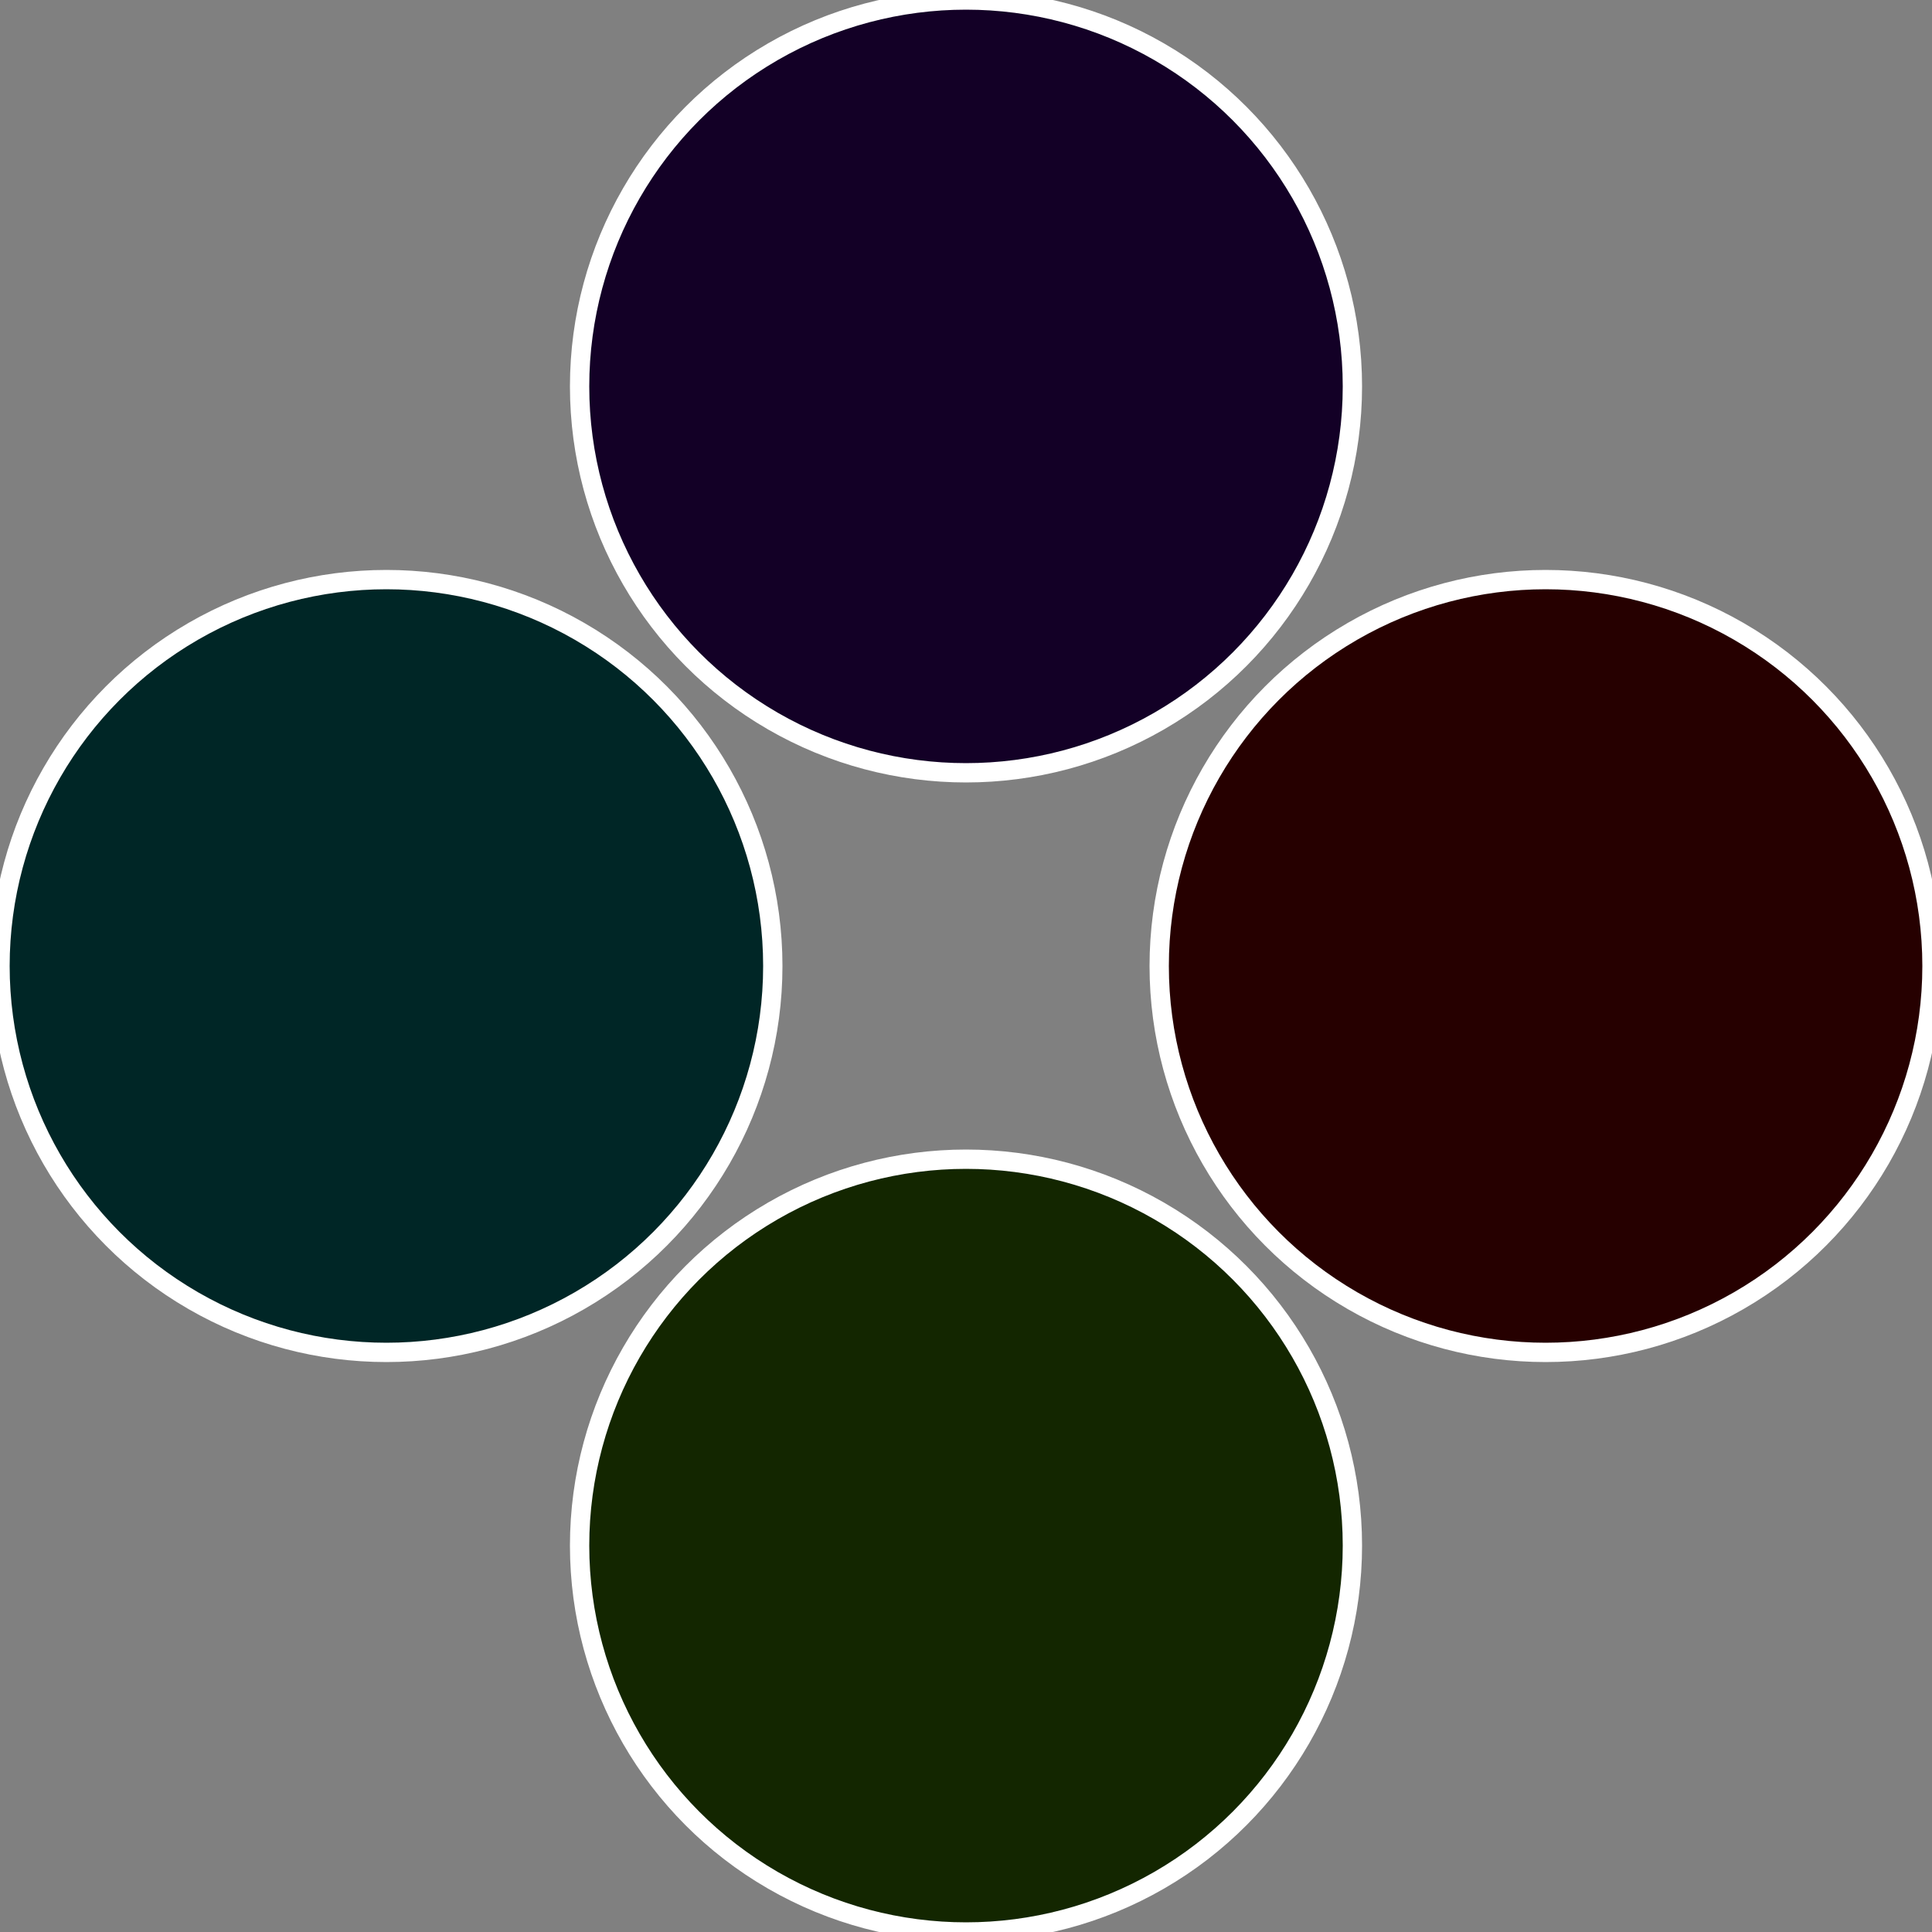
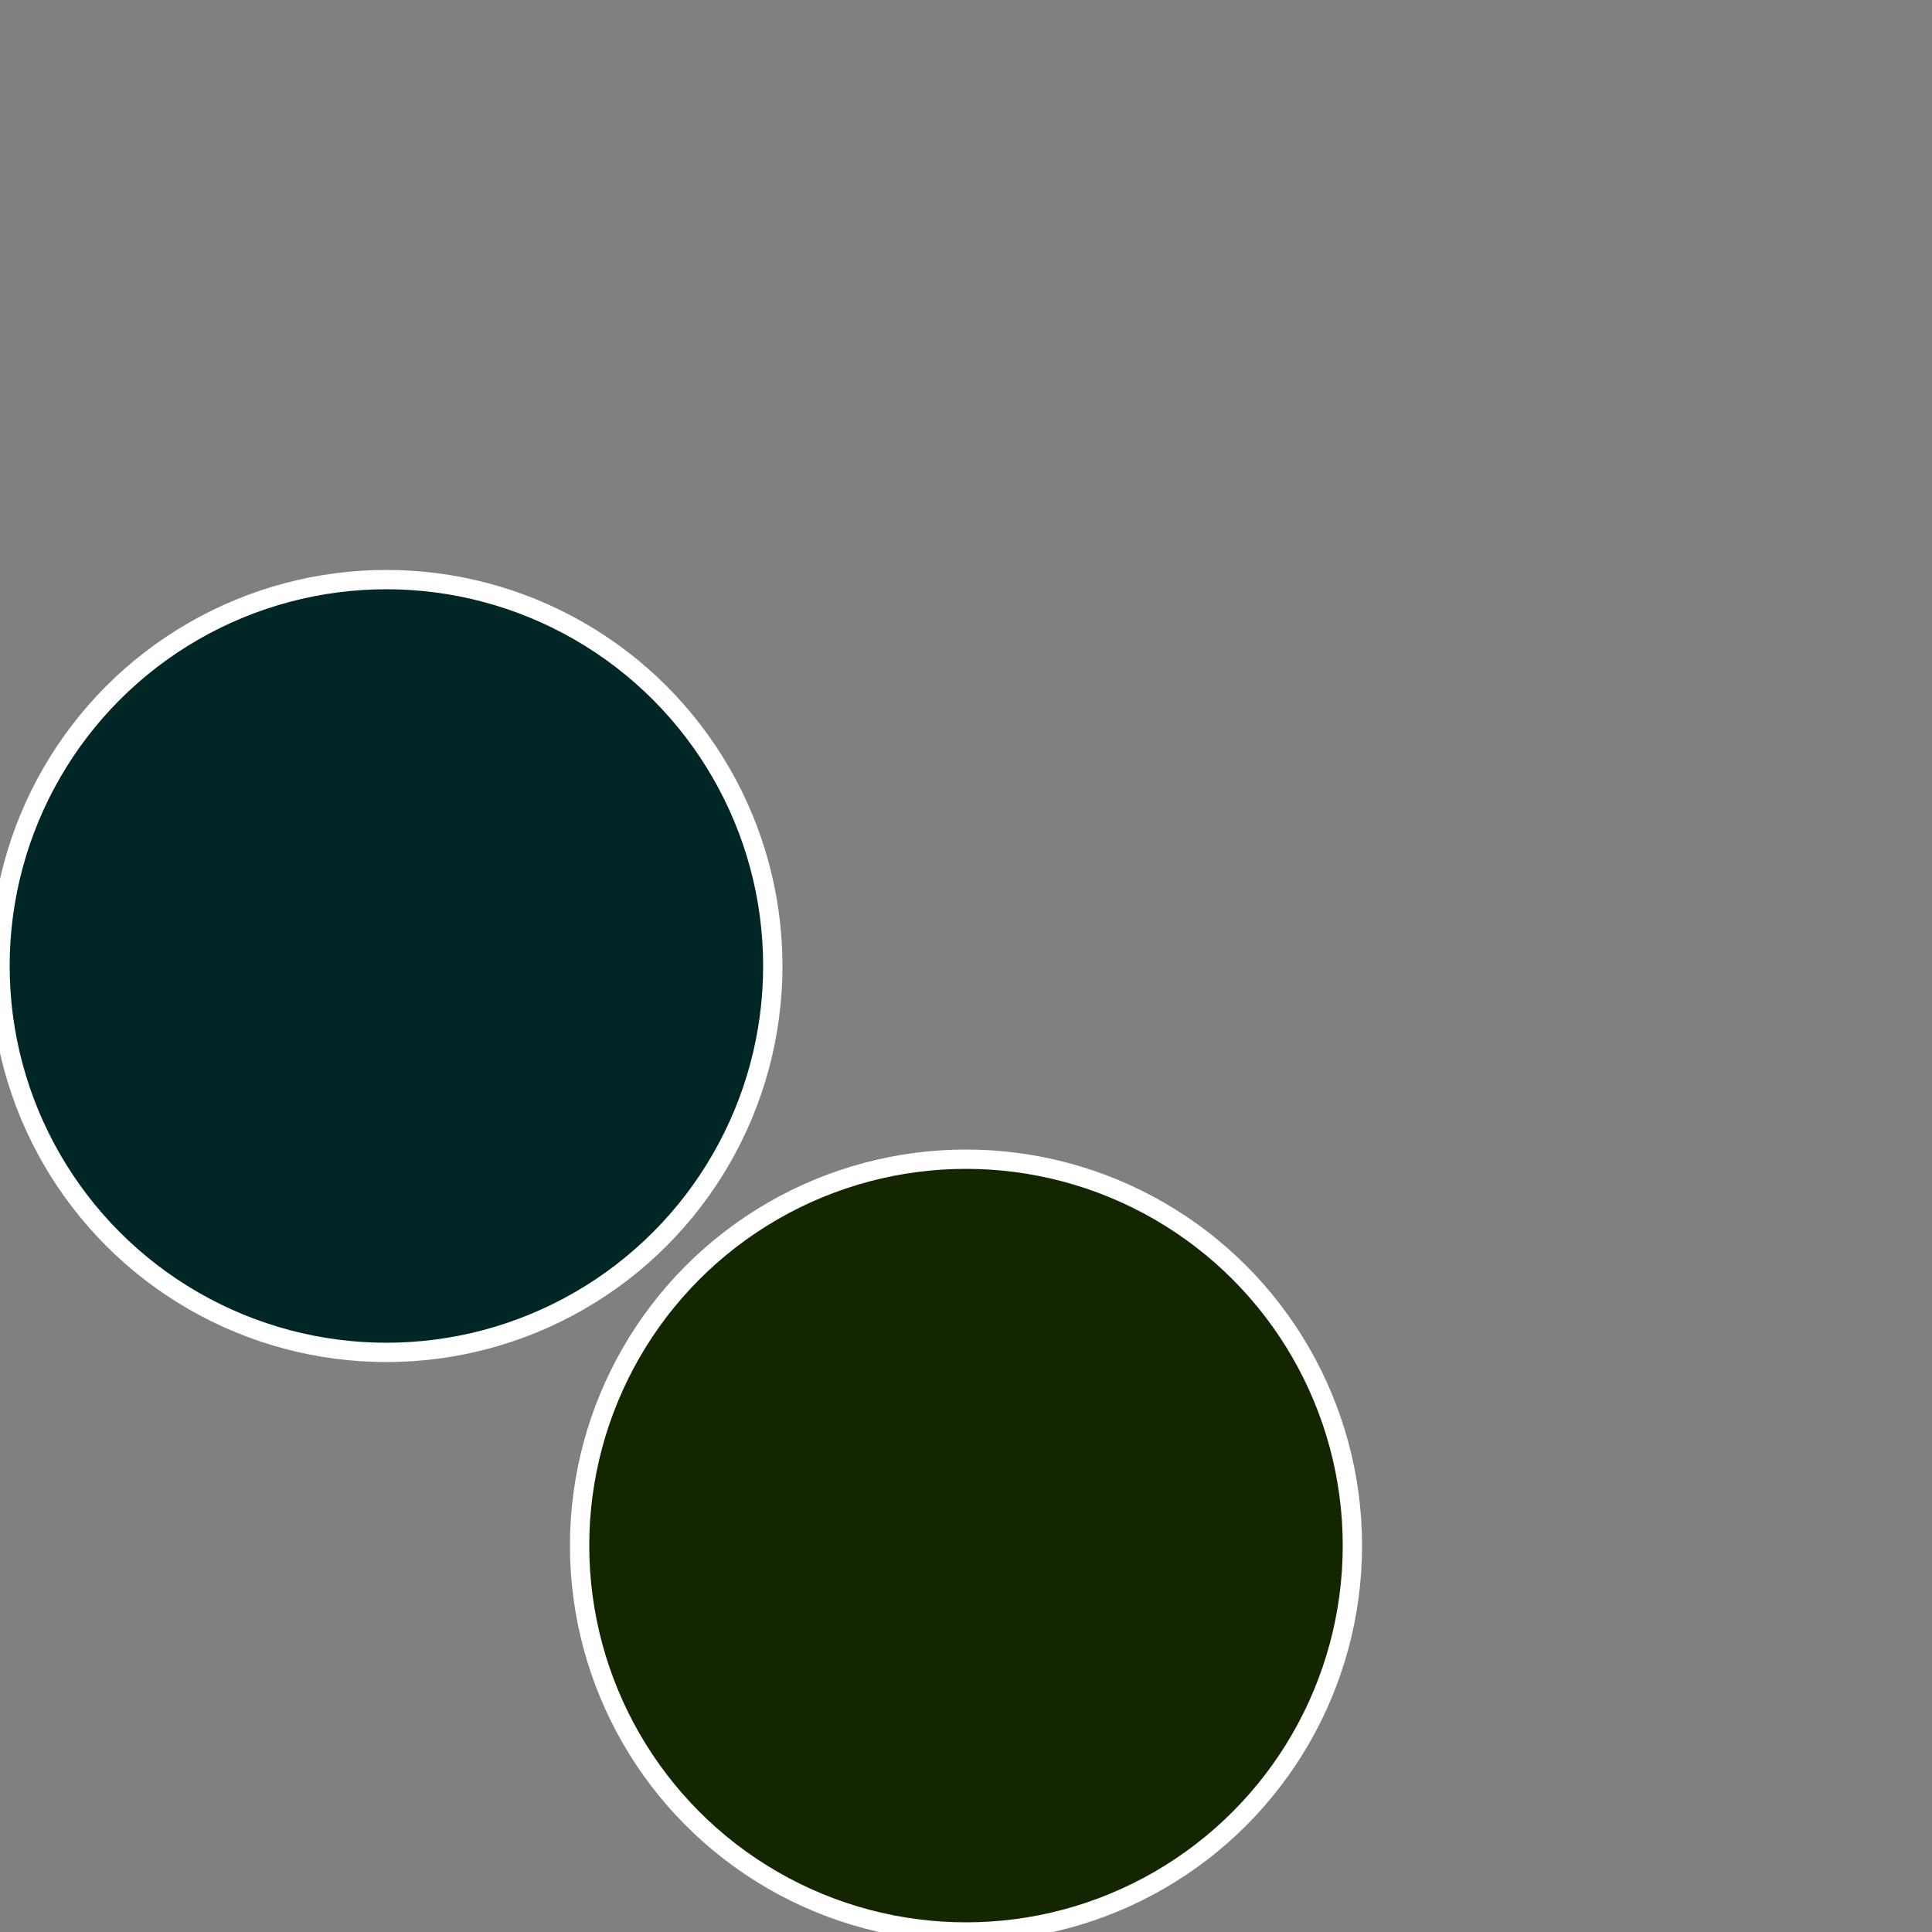
<svg xmlns="http://www.w3.org/2000/svg" width="500" height="500" viewBox="-1 -1 2 2">
  <rect x="-1" y="-1" width="2" height="2" fill="#808080" stroke="none" />
-   <circle cx="0.6" cy="0" r="0.4" fill="#260000" stroke="#fff" stroke-width="1%" />
  <circle cx="3.6739403974421E-17" cy="0.6" r="0.4" fill="#132600" stroke="#fff" stroke-width="1%" />
  <circle cx="-0.6" cy="7.3478807948841E-17" r="0.4" fill="#002626" stroke="#fff" stroke-width="1%" />
-   <circle cx="-1.1021821192326E-16" cy="-0.6" r="0.4" fill="#130026" stroke="#fff" stroke-width="1%" />
</svg>